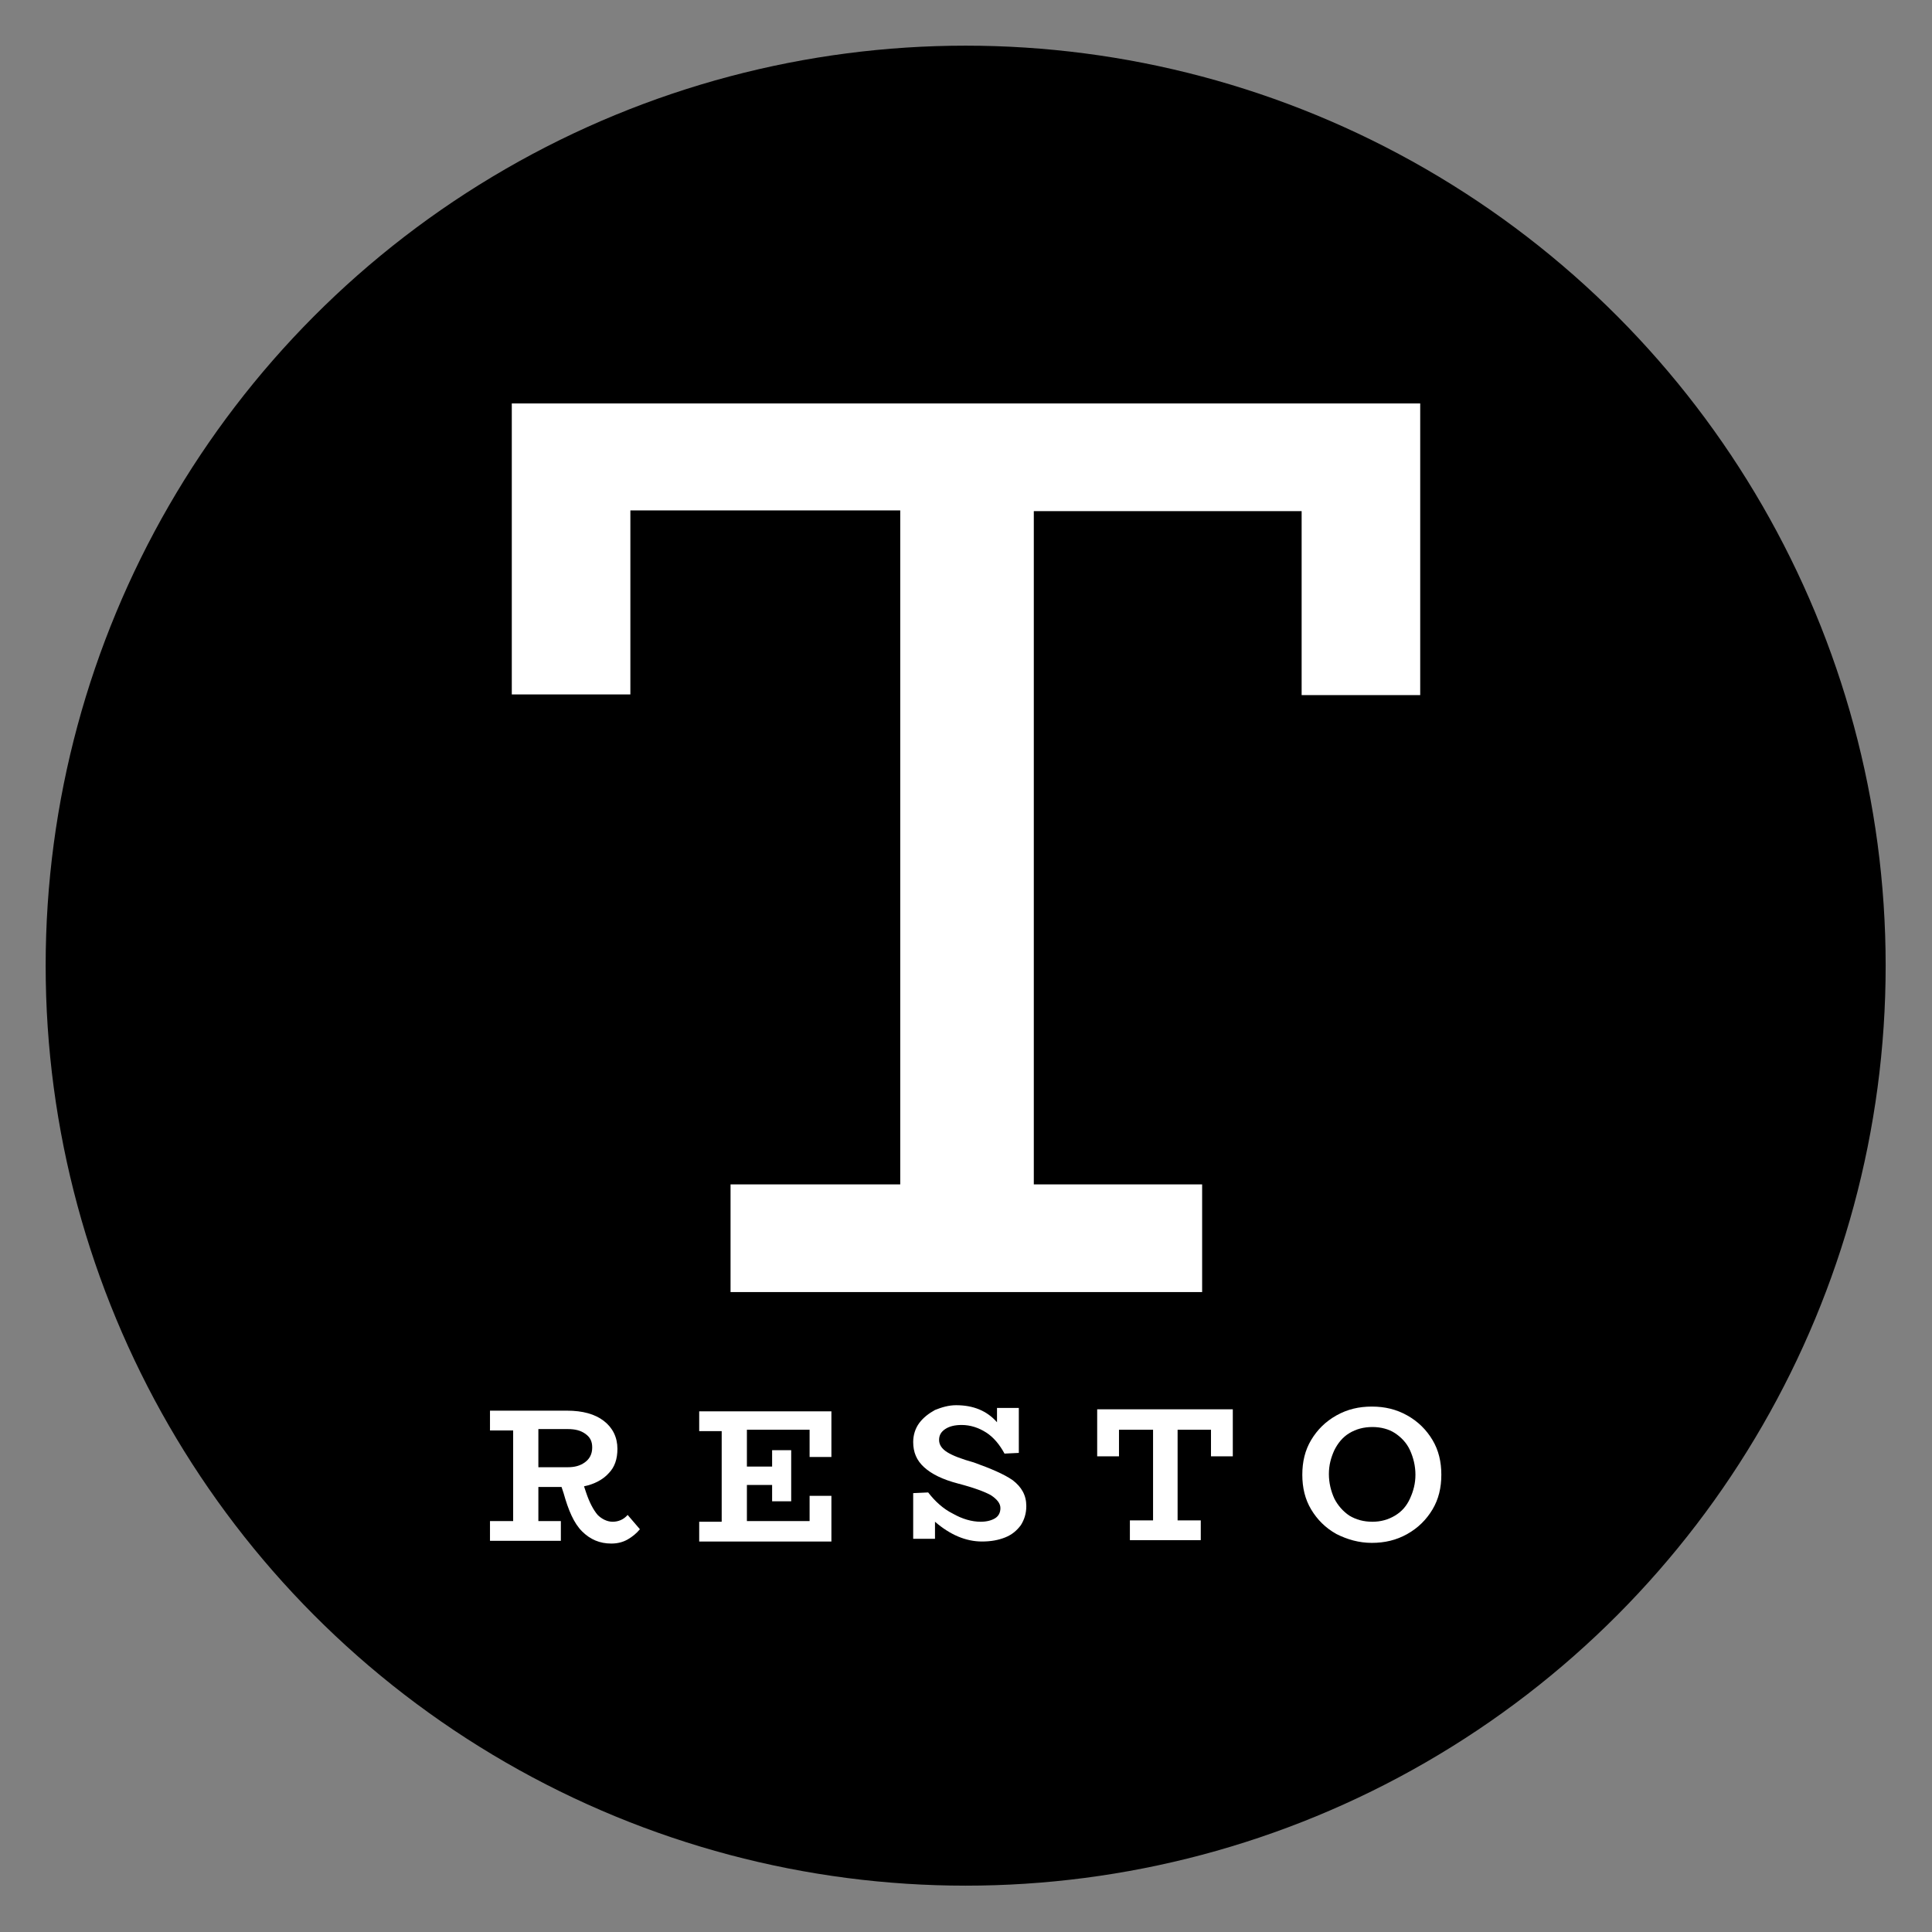
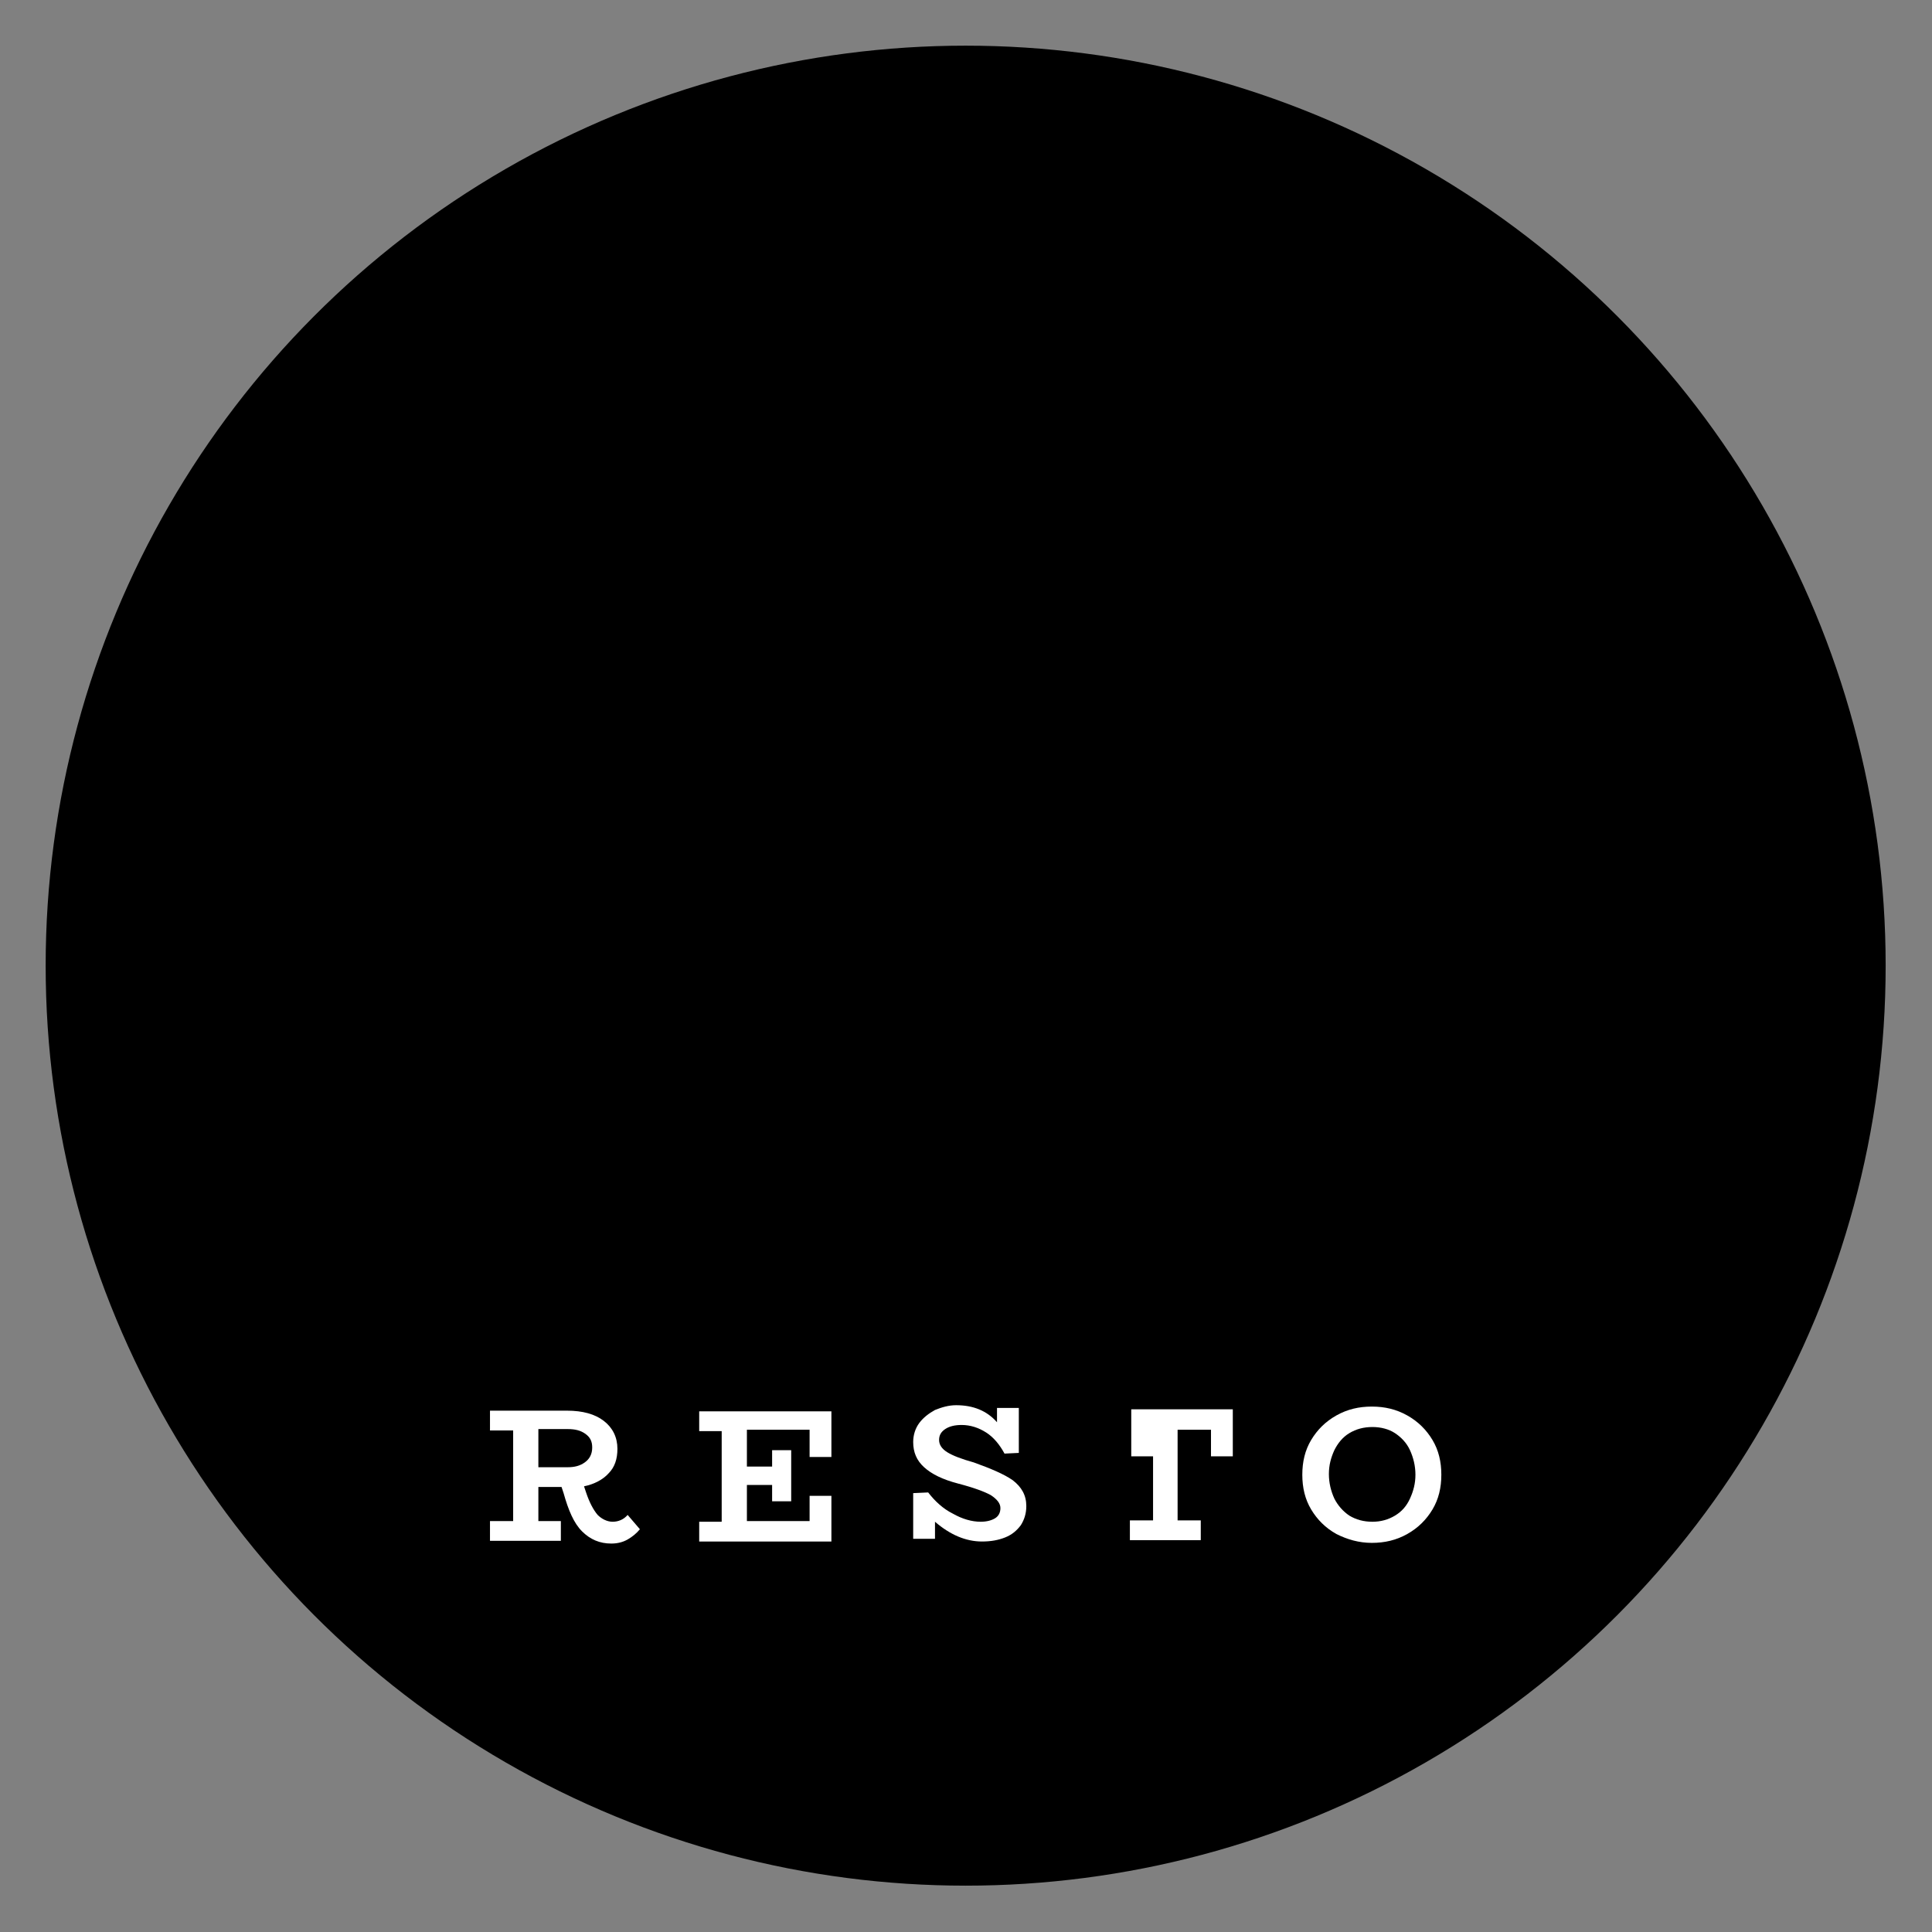
<svg xmlns="http://www.w3.org/2000/svg" version="1.1" id="Layer_1" x="0px" y="0px" viewBox="0 0 283.5 283.5" style="enable-background:new 0 0 283.5 283.5;" xml:space="preserve">
  <rect x="0" y="0" width="283.5" height="283.5" fill="#808080" stroke="none" />
  <style type="text/css">
	.st0{fill:#FFFFFF;}
</style>
  <circle cx="141.7" cy="141.7" r="135" />
  <g>
-     <path class="st0" d="M208.4,59.2v42.8H191v-27h-39.3v98.8h24.7v15.8h-69.2v-15.8h24.9V74.9H92.5v27H75.1V59.2H208.4z" />
-   </g>
+     </g>
  <g>
    <path class="st0" d="M93.9,224.4c-0.5,0.6-1.1,1.1-1.8,1.5c-0.7,0.4-1.5,0.6-2.4,0.6c-1.7,0-3.1-0.6-4.3-1.8s-2-3.1-2.7-5.6   l-0.3-0.9H79v5h3.3v2.9H71.9v-2.9h3.4v-13.3h-3.4v-2.9h11.3c2.3,0,4.1,0.5,5.4,1.5c1.3,1,2,2.4,2,4.1c0,1.5-0.4,2.7-1.3,3.6   c-0.8,0.9-2.1,1.6-3.6,1.9l0.3,0.9c0.5,1.5,1.1,2.6,1.7,3.3c0.6,0.6,1.4,1,2.2,1c0.8,0,1.6-0.3,2.2-1L93.9,224.4z M79,215.3h4.3   c1,0,1.8-0.2,2.5-0.7c0.7-0.5,1.1-1.2,1.1-2.2c0-0.9-0.3-1.5-1-2c-0.7-0.5-1.5-0.7-2.6-0.7H79V215.3z" />
    <path class="st0" d="M118.8,213.5v-3.7h-9.2v5.4h3.7v-2.4h2.8v7.5h-2.8v-2.4h-3.7v5.3h9.2v-3.7h3.2v6.7h-19.4v-2.9h3.3v-13.3h-3.3   v-2.9h19.4v6.7H118.8z" />
    <path class="st0" d="M148.6,217.2c1.3,1,2,2.2,2,3.8c0,1.1-0.3,2-0.8,2.8c-0.6,0.8-1.3,1.4-2.3,1.8c-1,0.4-2.1,0.6-3.4,0.6   c-2.4,0-4.7-1-6.9-2.9v2.5h-3.2v-6.7l2.2-0.1c1,1.3,2.2,2.4,3.6,3.1c1.4,0.8,2.8,1.2,4.1,1.2c0.9,0,1.6-0.2,2.1-0.5   c0.5-0.3,0.8-0.8,0.8-1.5c0-0.7-0.5-1.3-1.4-1.9c-0.9-0.5-2.5-1.1-4.8-1.7c-2.3-0.6-3.9-1.4-5-2.4c-1.1-1-1.6-2.2-1.6-3.7   c0-1,0.3-2,0.9-2.8c0.6-0.8,1.4-1.4,2.3-1.9c1-0.4,2-0.7,3.1-0.7c2.5,0,4.5,0.8,6,2.5v-2.1h3.2v6.6l-2.1,0.1   c-0.7-1.3-1.6-2.4-2.7-3.1c-1.1-0.7-2.3-1.1-3.6-1.1c-1,0-1.8,0.2-2.4,0.6c-0.6,0.4-0.9,0.9-0.9,1.6c0,0.7,0.4,1.3,1.2,1.8   s2.1,1,3.9,1.5C145.4,215.5,147.3,216.3,148.6,217.2z" />
-     <path class="st0" d="M180.9,206.8v6.9h-3.2v-3.9h-4.9v13.3h3.4v2.9h-10.4v-2.9h3.4v-13.3h-5v3.9h-3.2v-6.9H180.9z" />
+     <path class="st0" d="M180.9,206.8v6.9h-3.2v-3.9h-4.9v13.3h3.4v2.9h-10.4v-2.9h3.4v-13.3v3.9h-3.2v-6.9H180.9z" />
    <path class="st0" d="M196.1,225.1c-1.6-0.9-2.8-2.1-3.7-3.6s-1.3-3.2-1.3-5.1c0-1.9,0.4-3.6,1.3-5.1s2.1-2.7,3.7-3.6   c1.6-0.9,3.3-1.3,5.2-1.3c1.9,0,3.6,0.4,5.2,1.3s2.8,2.1,3.7,3.6s1.3,3.2,1.3,5.1c0,1.9-0.4,3.6-1.3,5.1c-0.9,1.5-2.1,2.7-3.7,3.6   c-1.6,0.9-3.3,1.3-5.2,1.3C199.4,226.4,197.7,225.9,196.1,225.1z M204.7,222.4c1-0.6,1.7-1.4,2.2-2.5c0.5-1.1,0.8-2.2,0.8-3.5   c0-1.3-0.3-2.5-0.8-3.6c-0.5-1.1-1.3-1.9-2.2-2.5s-2.1-0.9-3.3-0.9c-1.3,0-2.4,0.3-3.4,0.9c-1,0.6-1.7,1.5-2.2,2.5   c-0.5,1.1-0.8,2.2-0.8,3.5c0,1.3,0.3,2.5,0.8,3.6c0.5,1,1.3,1.9,2.2,2.5c1,0.6,2.1,0.9,3.4,0.9C202.6,223.3,203.7,223,204.7,222.4z   " />
  </g>
</svg>